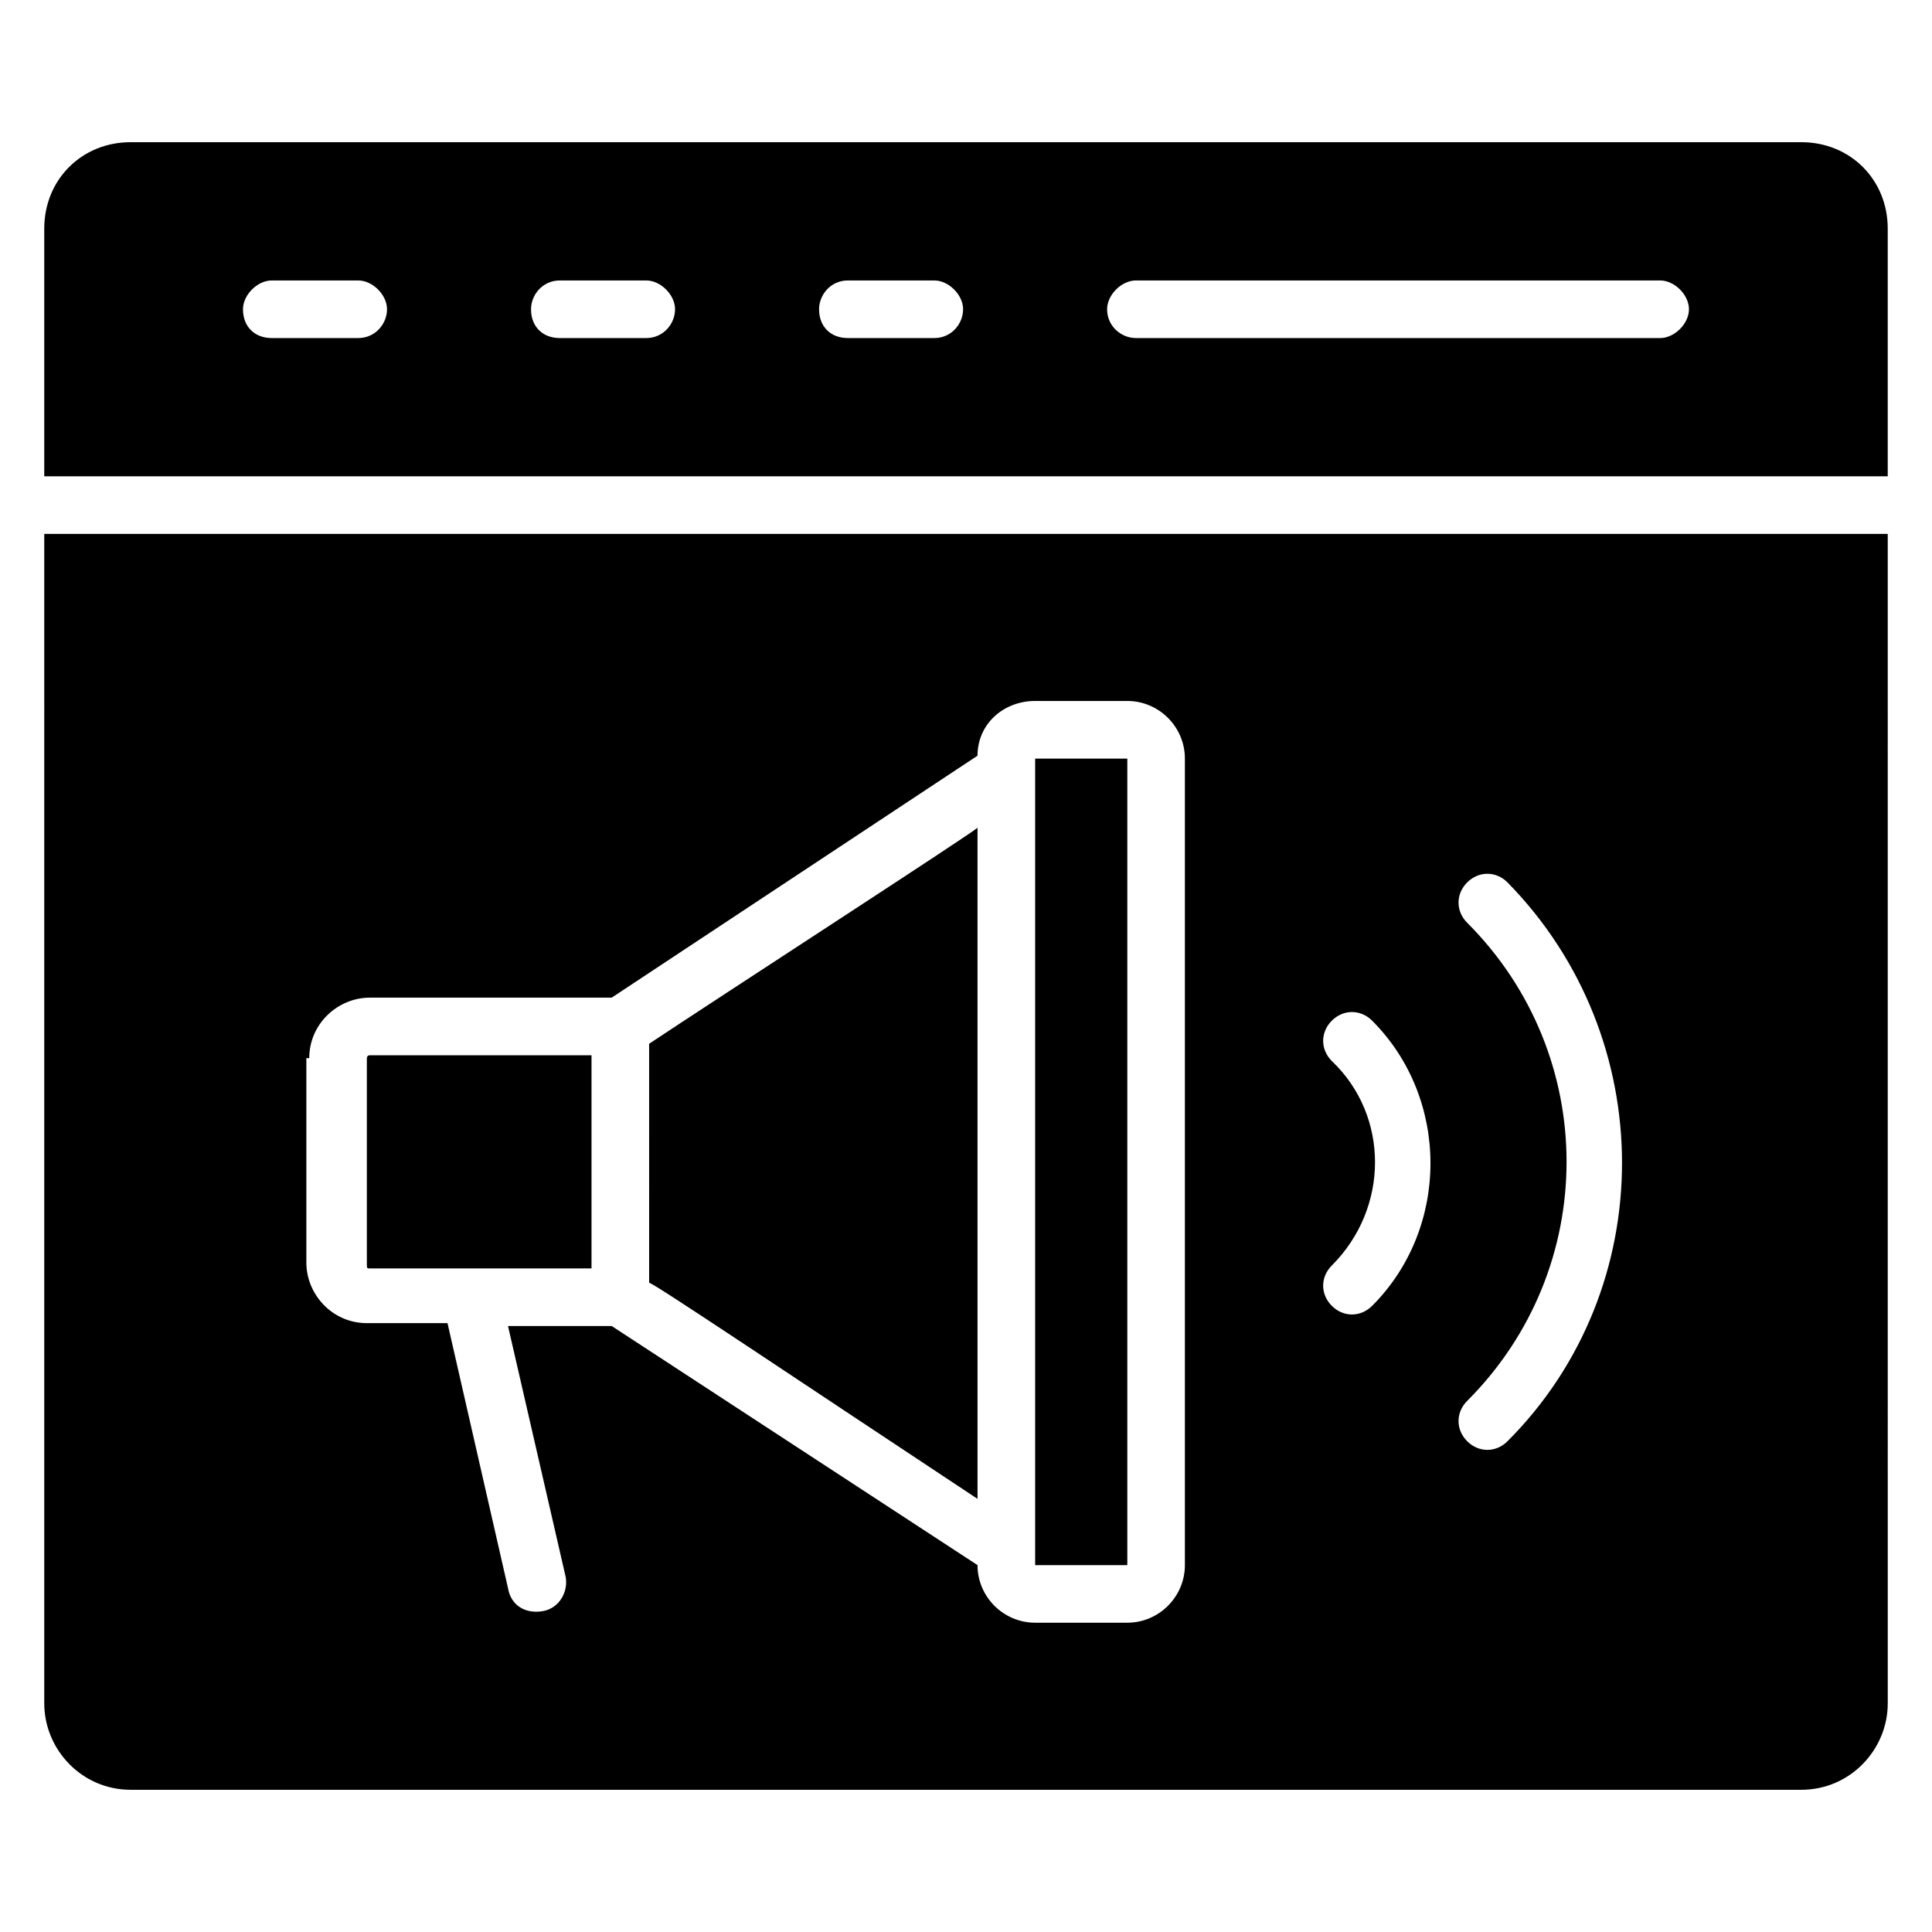
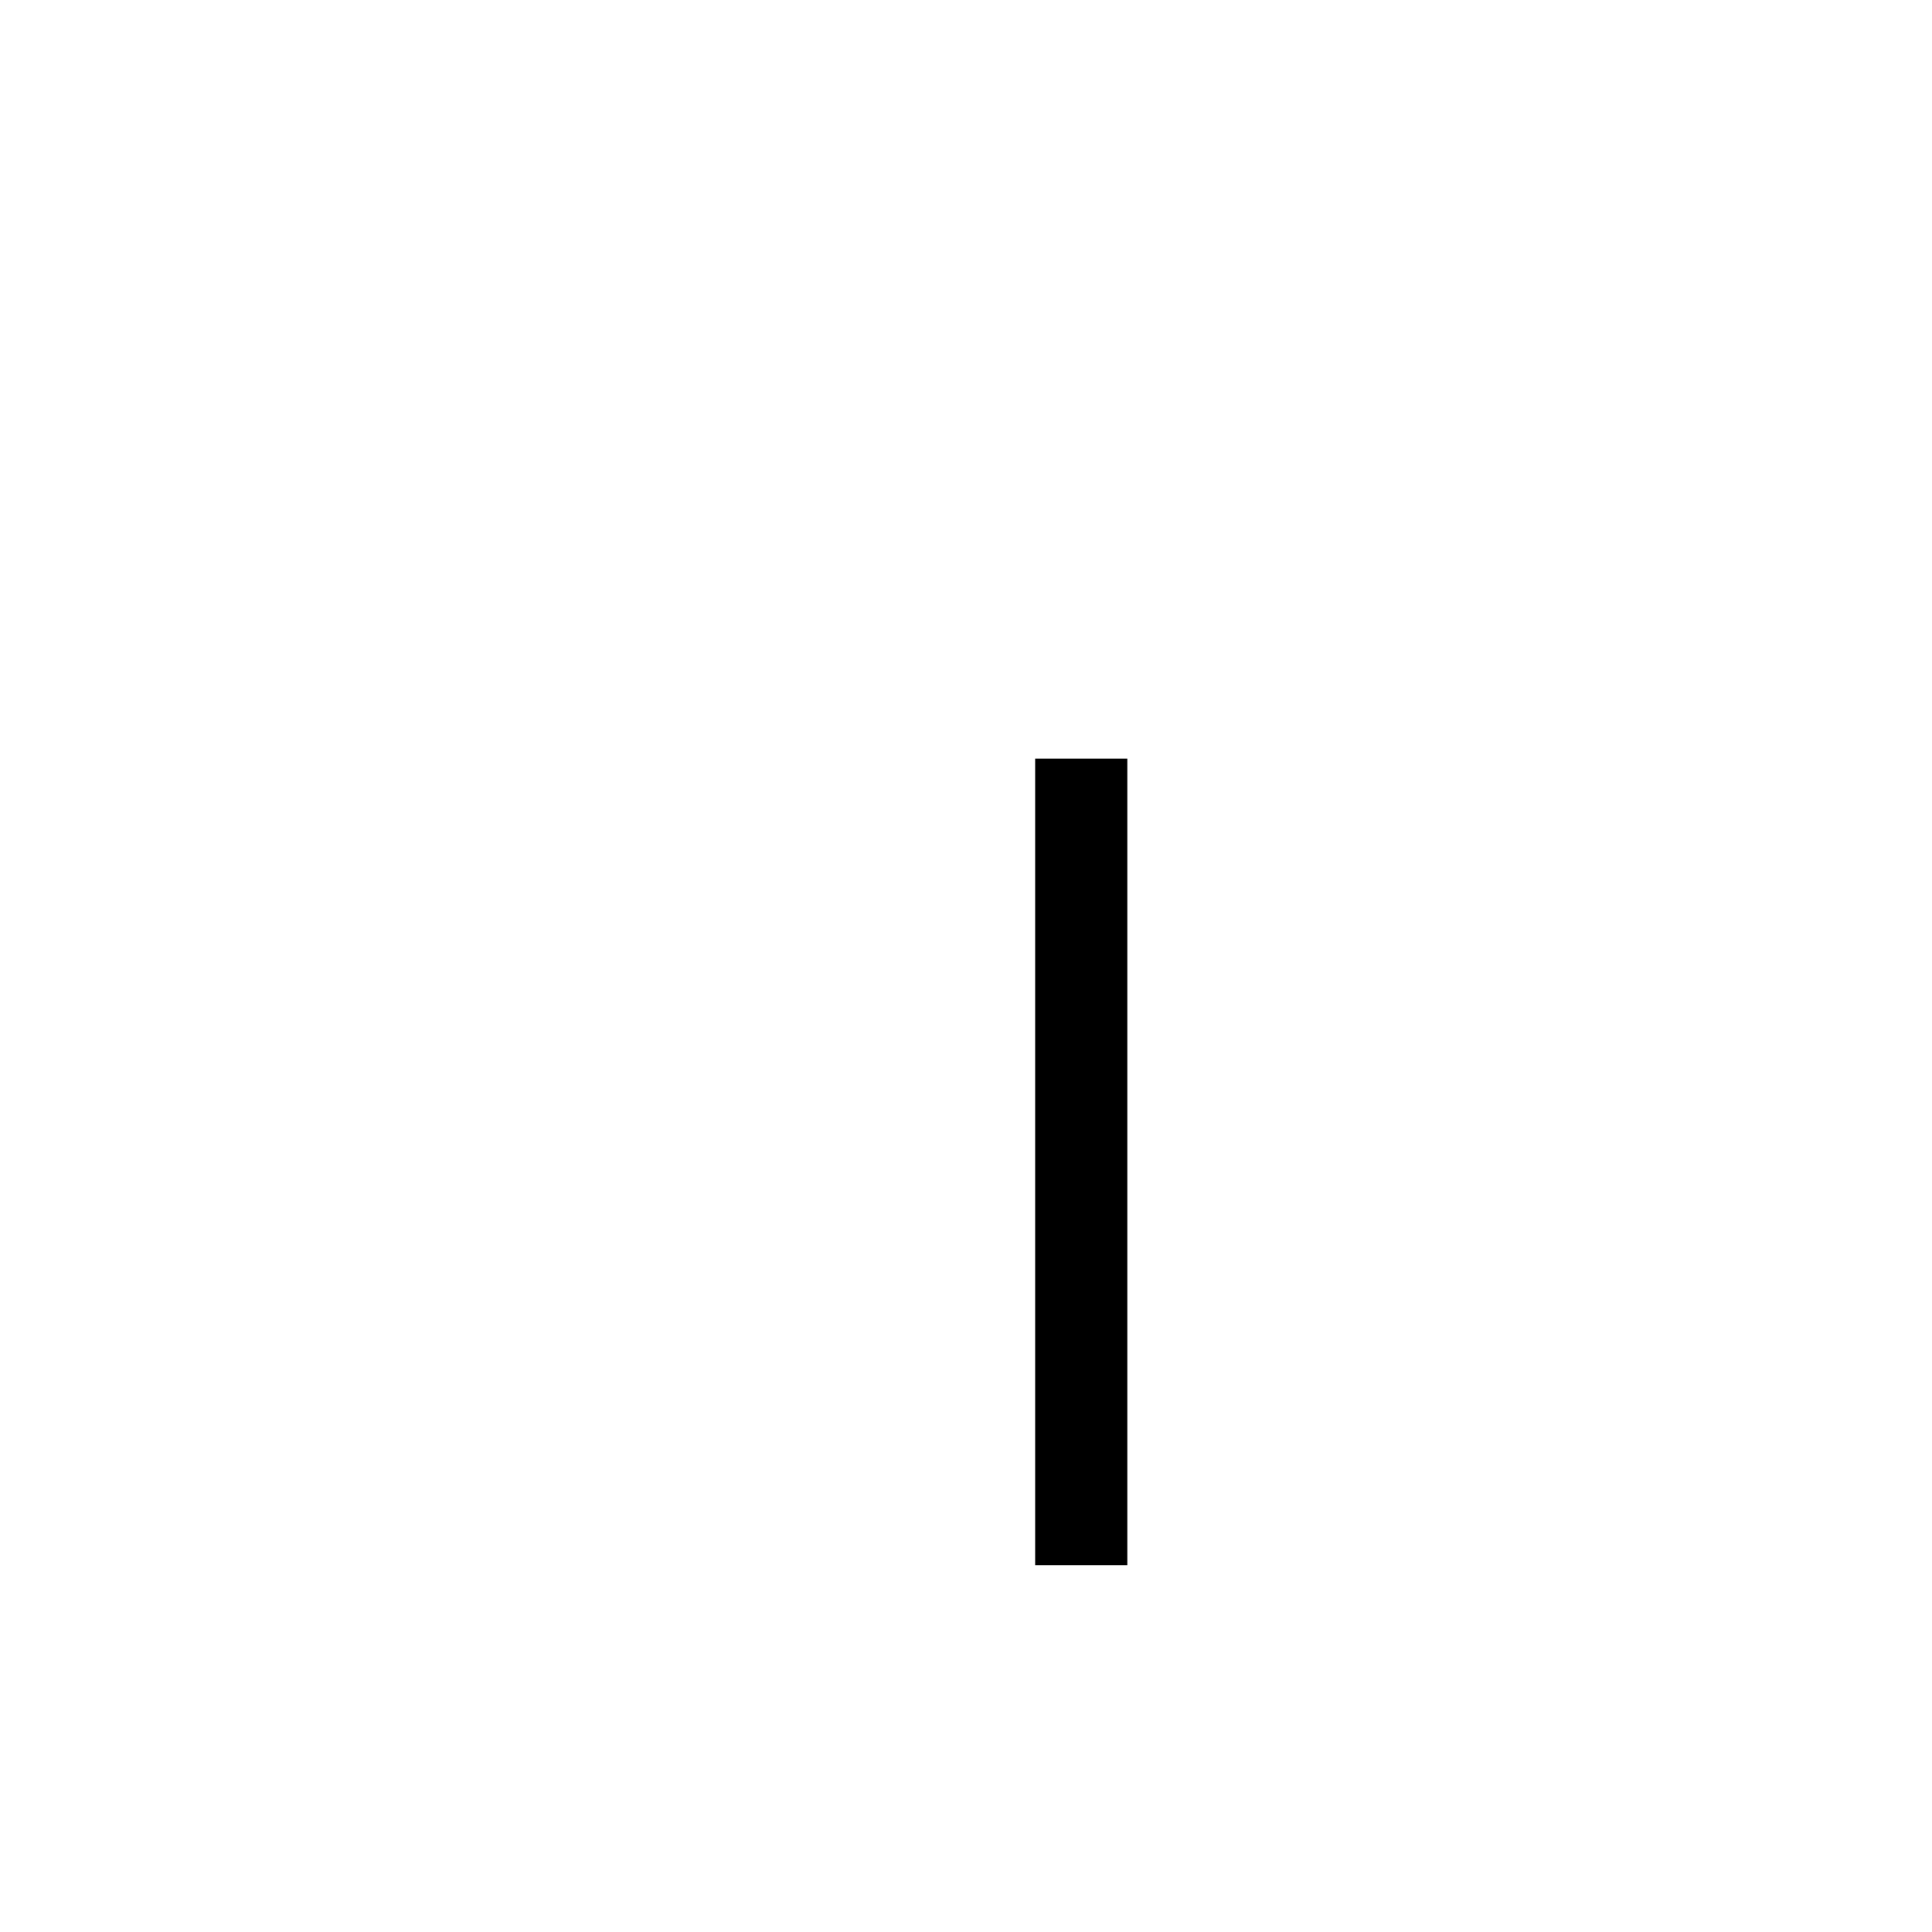
<svg xmlns="http://www.w3.org/2000/svg" fill="#000000" width="800px" height="800px" version="1.1" viewBox="144 144 512 512">
  <g>
-     <path d="m621.37 181.68h-442.74c-12.977 0-22.902 9.922-22.902 22.902v65.648h488.54v-65.648c0-12.977-9.922-22.902-22.898-22.902zm-382.44 51.91h-22.902c-4.582 0-7.633-3.055-7.633-7.633 0-3.816 3.816-7.633 7.633-7.633h22.902c3.816 0 7.633 3.816 7.633 7.633 0 3.816-3.055 7.633-7.633 7.633zm76.332 0h-22.902c-4.582 0-7.633-3.055-7.633-7.633 0-3.816 3.055-7.633 7.633-7.633h22.902c3.816 0 7.633 3.816 7.633 7.633 0 3.816-3.051 7.633-7.633 7.633zm76.336 0h-22.902c-4.582 0-7.633-3.055-7.633-7.633 0-3.816 3.055-7.633 7.633-7.633h22.902c3.816 0 7.633 3.816 7.633 7.633 0 3.816-3.051 7.633-7.633 7.633zm192.36 0h-138.93c-3.816 0-7.633-3.055-7.633-7.633 0-3.816 3.816-7.633 7.633-7.633h138.93c3.816 0 7.633 3.816 7.633 7.633 0 3.816-3.816 7.633-7.633 7.633z" />
-     <path d="m241.98 480.15h58.777v-56.488h-58.777c-0.762 0-0.762 0.762-0.762 0.762v54.199c0 1.527 0 1.527 0.762 1.527z" />
-     <path d="m403.05 363.36c-1.527 1.527-68.703 45.039-87.023 57.25l0.004 63.355c0-0.762 41.984 27.48 87.023 57.25z" />
    <path d="m442.75 345.04h-24.426v213.74h24.426z" />
-     <path d="m155.73 595.41c0 12.215 9.922 22.902 22.902 22.902h442.74c12.977 0 22.902-10.688 22.902-22.902l-0.004-309.92h-488.54zm377.09-206.87c-3.055-3.055-3.055-7.633 0-10.688 3.055-3.055 7.633-3.055 10.688 0 40.457 41.223 40.457 107.63 0 148.09-3.055 3.055-7.633 3.055-10.688 0-3.055-3.055-3.055-7.633 0-10.688 35.113-35.113 35.113-91.598 0-126.71zm-35.875 36.641c-3.055-3.055-3.055-7.633 0-10.688 3.055-3.055 7.633-3.055 10.688 0 20.609 20.609 20.609 54.961 0 75.57-3.055 3.055-7.633 3.055-10.688 0-3.055-3.055-3.055-7.633 0-10.688 15.266-15.262 15.266-39.691 0-54.195zm-270.99-0.762c0-9.16 7.633-16.031 16.031-16.031h64.121l96.945-64.121c0-8.398 6.871-14.504 15.266-14.504h24.426c8.398 0 15.266 6.871 15.266 15.266v213.74c0 8.398-6.871 15.266-15.266 15.266h-24.426c-8.398 0-15.266-6.871-15.266-15.266l-96.945-63.359h-27.48l15.266 66.41c0.762 3.816-1.527 8.398-6.106 9.16-4.582 0.762-8.398-1.527-9.16-6.106l-16.031-70.227h-21.375c-9.16 0-16.031-7.633-16.031-16.031v-54.195z" />
  </g>
</svg>